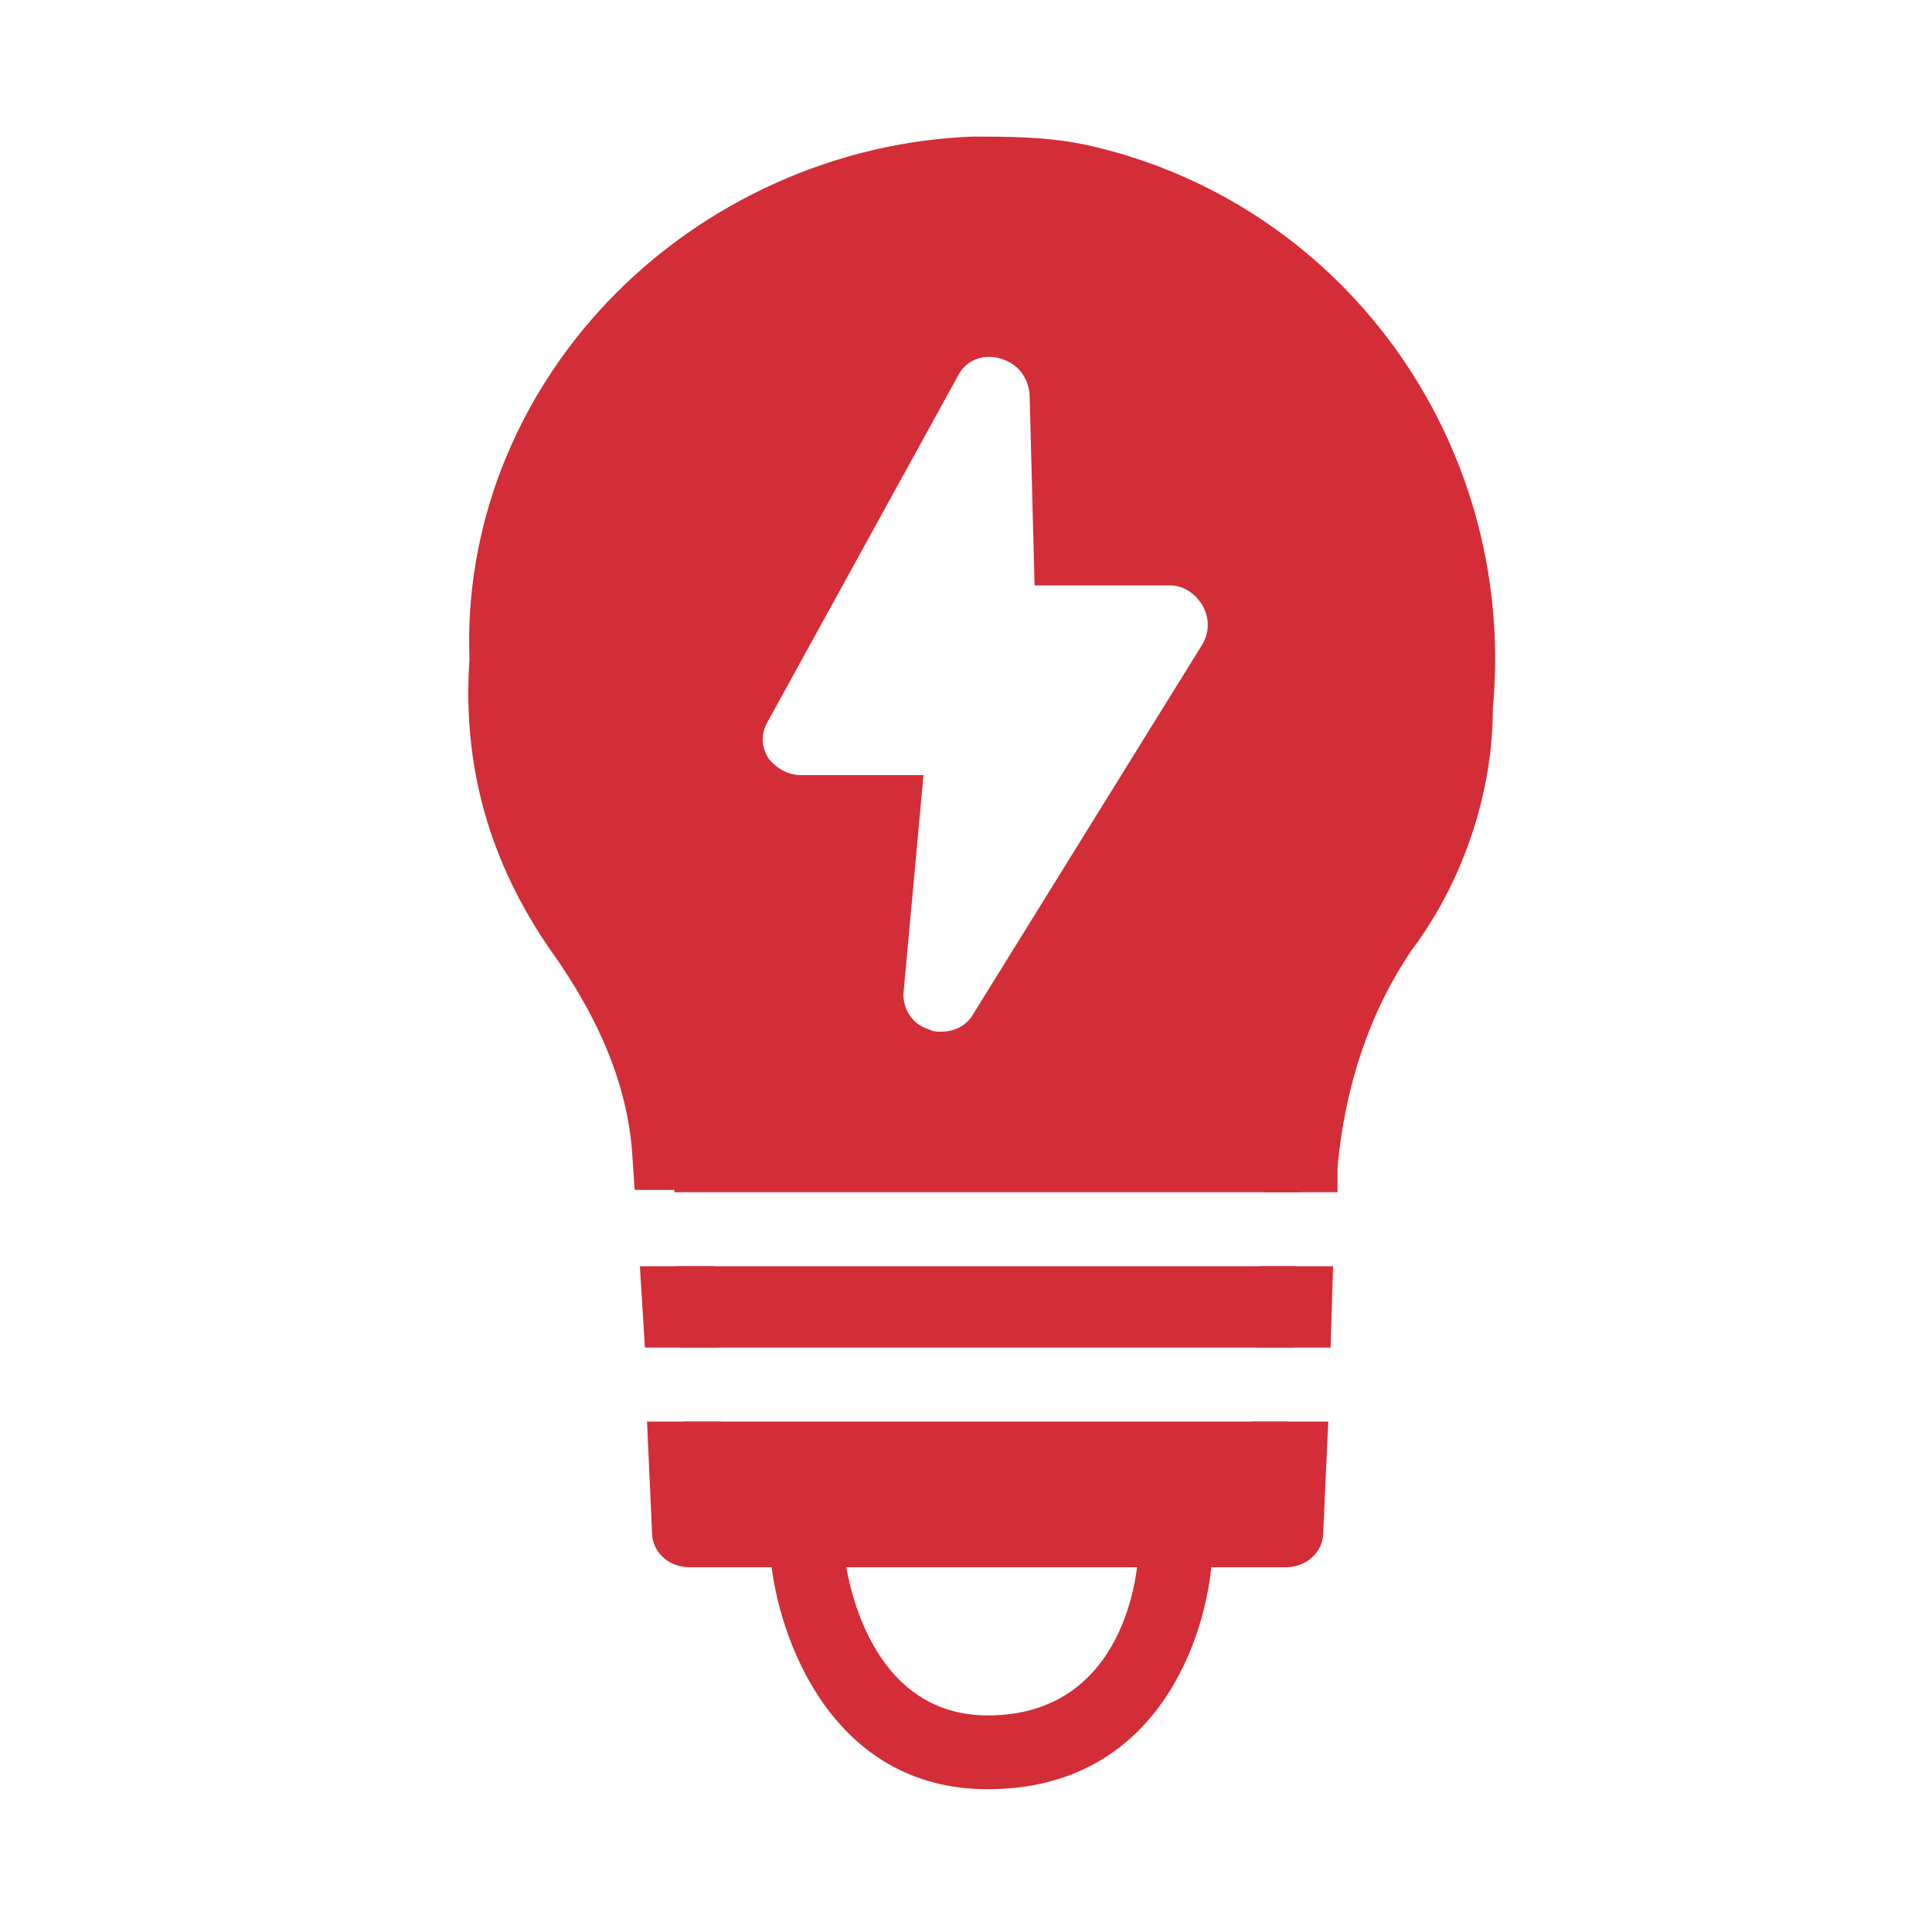
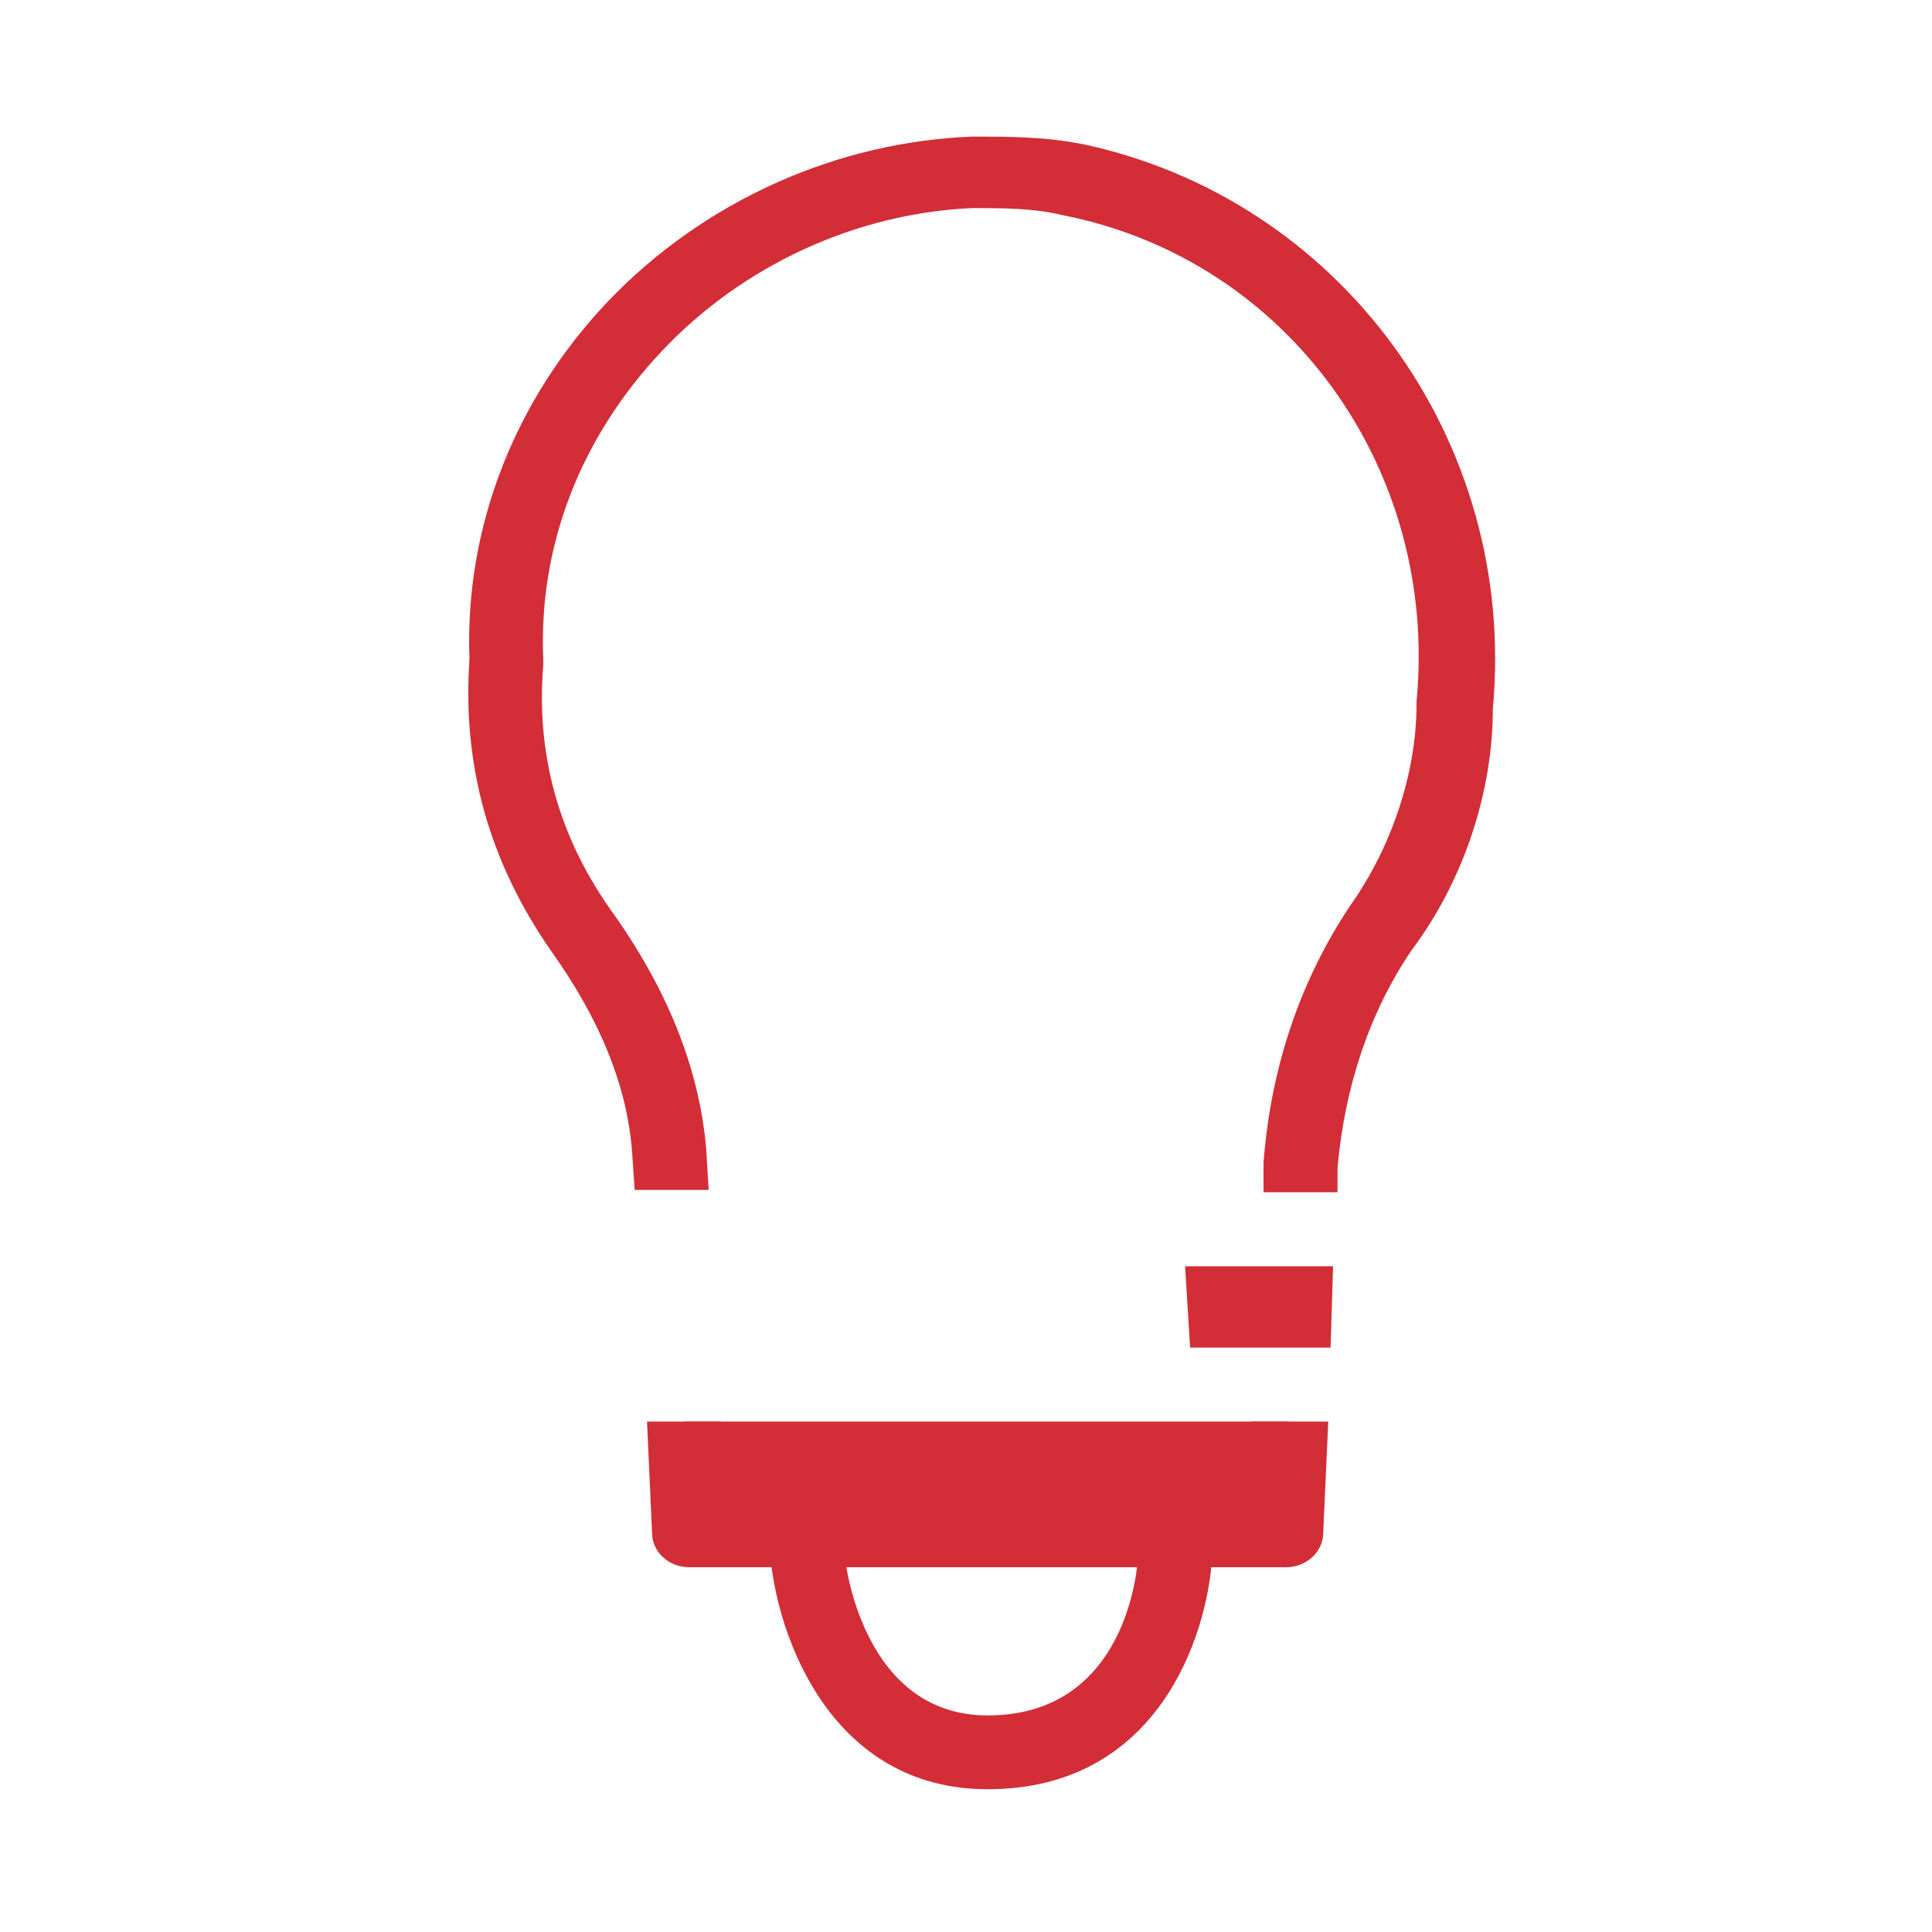
<svg xmlns="http://www.w3.org/2000/svg" id="Layer_2" data-name="Layer 2" viewBox="0 0 100 100">
  <defs>
    <style>
      .cls-1 {
        fill: #d32d37;
      }
    </style>
  </defs>
  <path class="cls-1" d="M66.7,73.58l-.13,5.62h-30.9l-.26-5.62h31.28Z" />
-   <path class="cls-1" d="M67.08,65.54l-.13,4.21h-31.79l-.13-4.21h32.05Z" />
-   <path class="cls-1" d="M55.59,9.36c-1.66-.38-3.45-.38-5.11-.38-13.53.38-24.64,11.87-24.13,25.28-.38,4.98.89,9.7,3.83,13.92,2.43,3.45,4.21,7.28,4.6,11.49l.13,2.04h32.43v-1.4c.38-4.21,1.66-8.43,4.21-12.26,2.55-3.45,3.83-7.66,3.83-11.49,1.28-12.77-7.15-24.64-19.79-27.2ZM62.23,33.36l-11.87,19.15c-.38.64-1.02.89-1.66.89-.26,0-.38,0-.64-.13-.89-.26-1.4-1.15-1.28-2.04l1.02-11.11h-6.38c-.64,0-1.28-.38-1.66-.89-.38-.64-.38-1.28,0-1.92l9.83-17.87c.38-.77,1.28-1.15,2.17-.89s1.4.89,1.53,1.79l.26,9.96h7.02c.64,0,1.28.38,1.66,1.02s.38,1.4,0,2.04Z" />
-   <path class="cls-1" d="M65.17,65.54l-.13,4.21h3.83l.13-4.21h-3.83ZM36.95,65.54h-3.83l.26,4.21h3.83l-.26-4.21ZM64.78,73.58l-.13,3.7h-27.2l-.13-3.7h-3.83l.26,5.75c0,1.02.89,1.79,1.92,1.79h30.9c1.02,0,1.92-.77,1.92-1.79l.26-5.75h-3.96ZM55.97,7.45c-1.92-.38-3.83-.38-5.62-.38-7.02.26-13.92,3.32-18.9,8.55-4.85,5.11-7.41,11.75-7.15,18.51-.38,5.49,1.02,10.47,4.21,15.07,2.55,3.57,3.96,7.02,4.21,10.47l.13,1.92h3.83l-.13-2.17c-.38-4.21-2.04-8.3-4.98-12.38-2.68-3.83-3.83-8.04-3.45-12.64v-.26c-.26-5.87,1.92-11.49,6.13-15.96s10.09-7.15,16.09-7.41c1.53,0,3.19,0,4.72.38,11.62,2.3,19.41,13.15,18.26,25.15v.13c0,3.57-1.28,7.41-3.45,10.47-2.55,3.83-4.09,8.3-4.47,13.28v1.53h3.83v-1.28c.38-4.21,1.66-8.04,3.83-11.24,2.68-3.57,4.21-8.17,4.21-12.51,1.28-13.92-7.92-26.43-21.32-29.24Z" />
+   <path class="cls-1" d="M65.17,65.54l-.13,4.21h3.83l.13-4.21h-3.83Zh-3.83l.26,4.21h3.83l-.26-4.21ZM64.78,73.58l-.13,3.7h-27.2l-.13-3.7h-3.83l.26,5.75c0,1.02.89,1.79,1.92,1.79h30.9c1.02,0,1.92-.77,1.92-1.79l.26-5.75h-3.96ZM55.97,7.45c-1.92-.38-3.83-.38-5.62-.38-7.02.26-13.92,3.32-18.9,8.55-4.85,5.11-7.41,11.75-7.15,18.51-.38,5.49,1.02,10.47,4.21,15.07,2.55,3.57,3.96,7.02,4.21,10.47l.13,1.92h3.83l-.13-2.17c-.38-4.21-2.04-8.3-4.98-12.38-2.68-3.83-3.83-8.04-3.45-12.64v-.26c-.26-5.87,1.92-11.49,6.13-15.96s10.09-7.15,16.09-7.41c1.53,0,3.19,0,4.72.38,11.62,2.3,19.41,13.15,18.26,25.15v.13c0,3.57-1.28,7.41-3.45,10.47-2.55,3.83-4.09,8.3-4.47,13.28v1.53h3.83v-1.28c.38-4.21,1.66-8.04,3.83-11.24,2.68-3.57,4.21-8.17,4.21-12.51,1.28-13.92-7.92-26.43-21.32-29.24Z" />
  <path class="cls-1" d="M51.12,92.61c-8.04,0-10.85-7.79-11.24-12-.13-1.02.64-2.04,1.79-2.04,1.02-.13,1.92.64,2.04,1.79,0,.38.89,8.43,7.41,8.43,7.15,0,7.79-7.53,7.79-8.43,0-1.02.89-1.92,2.04-1.79,1.02,0,1.92.89,1.79,2.04-.26,4.09-2.81,12-11.62,12Z" />
</svg>